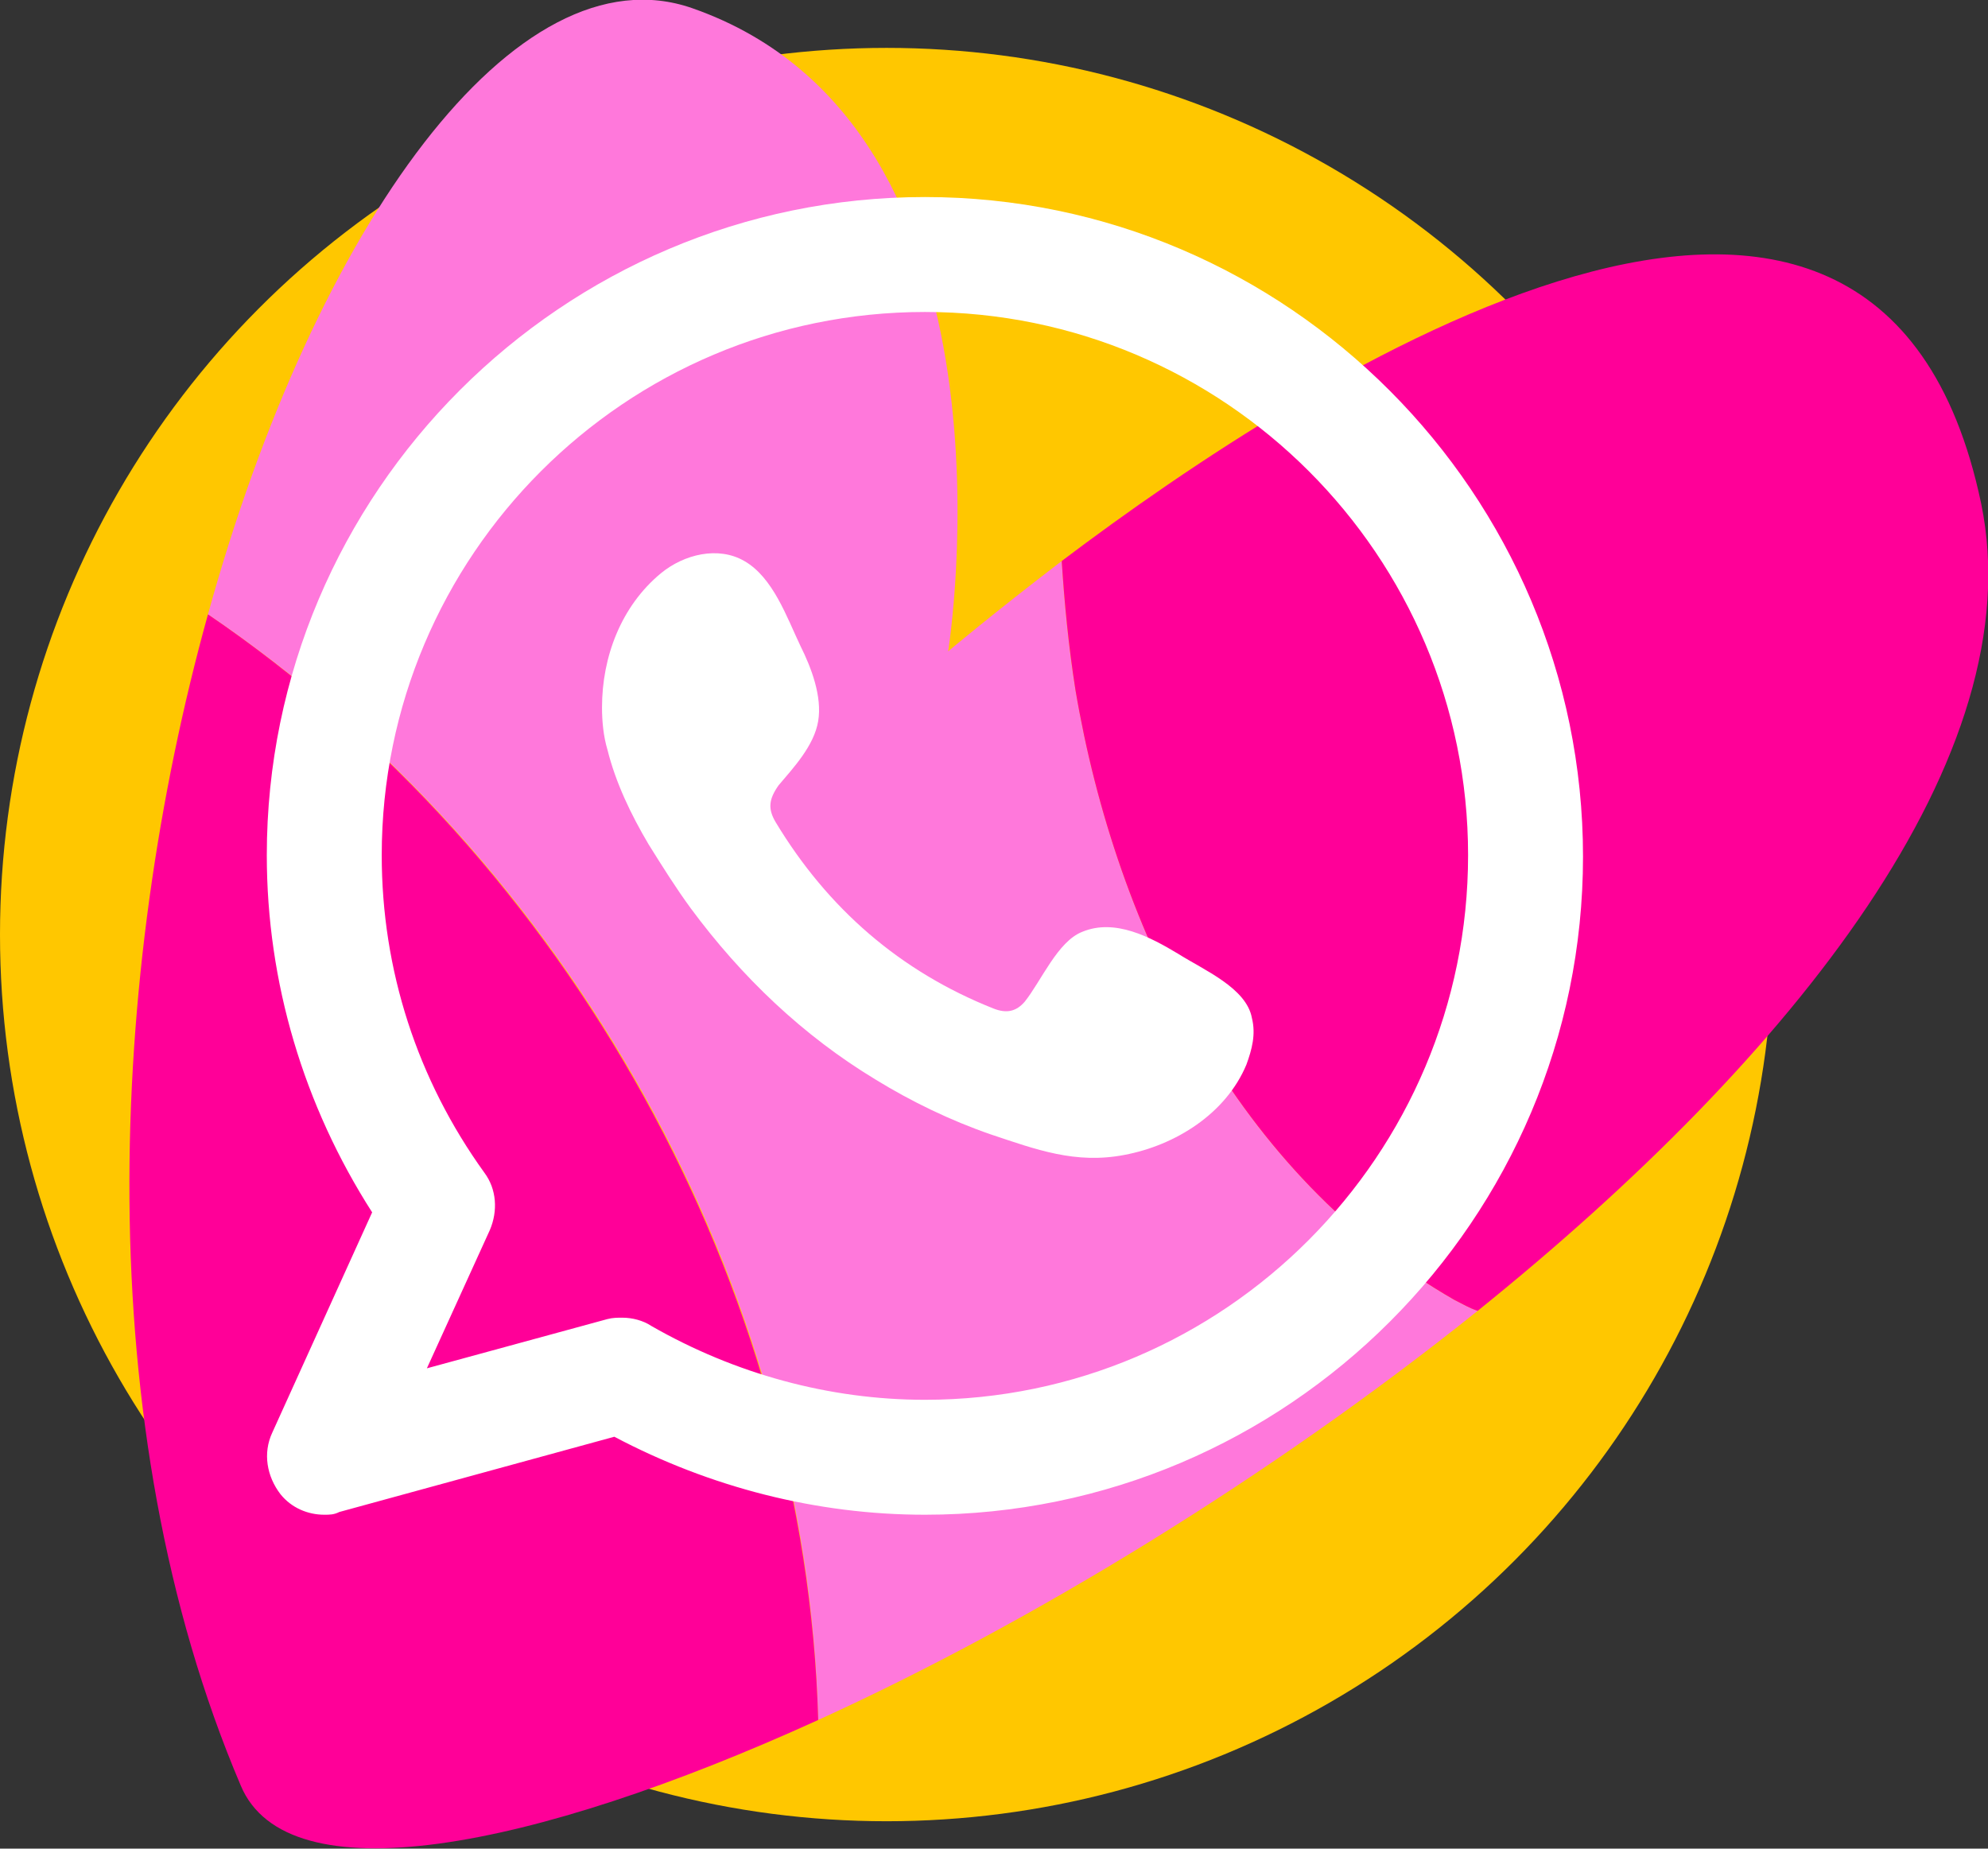
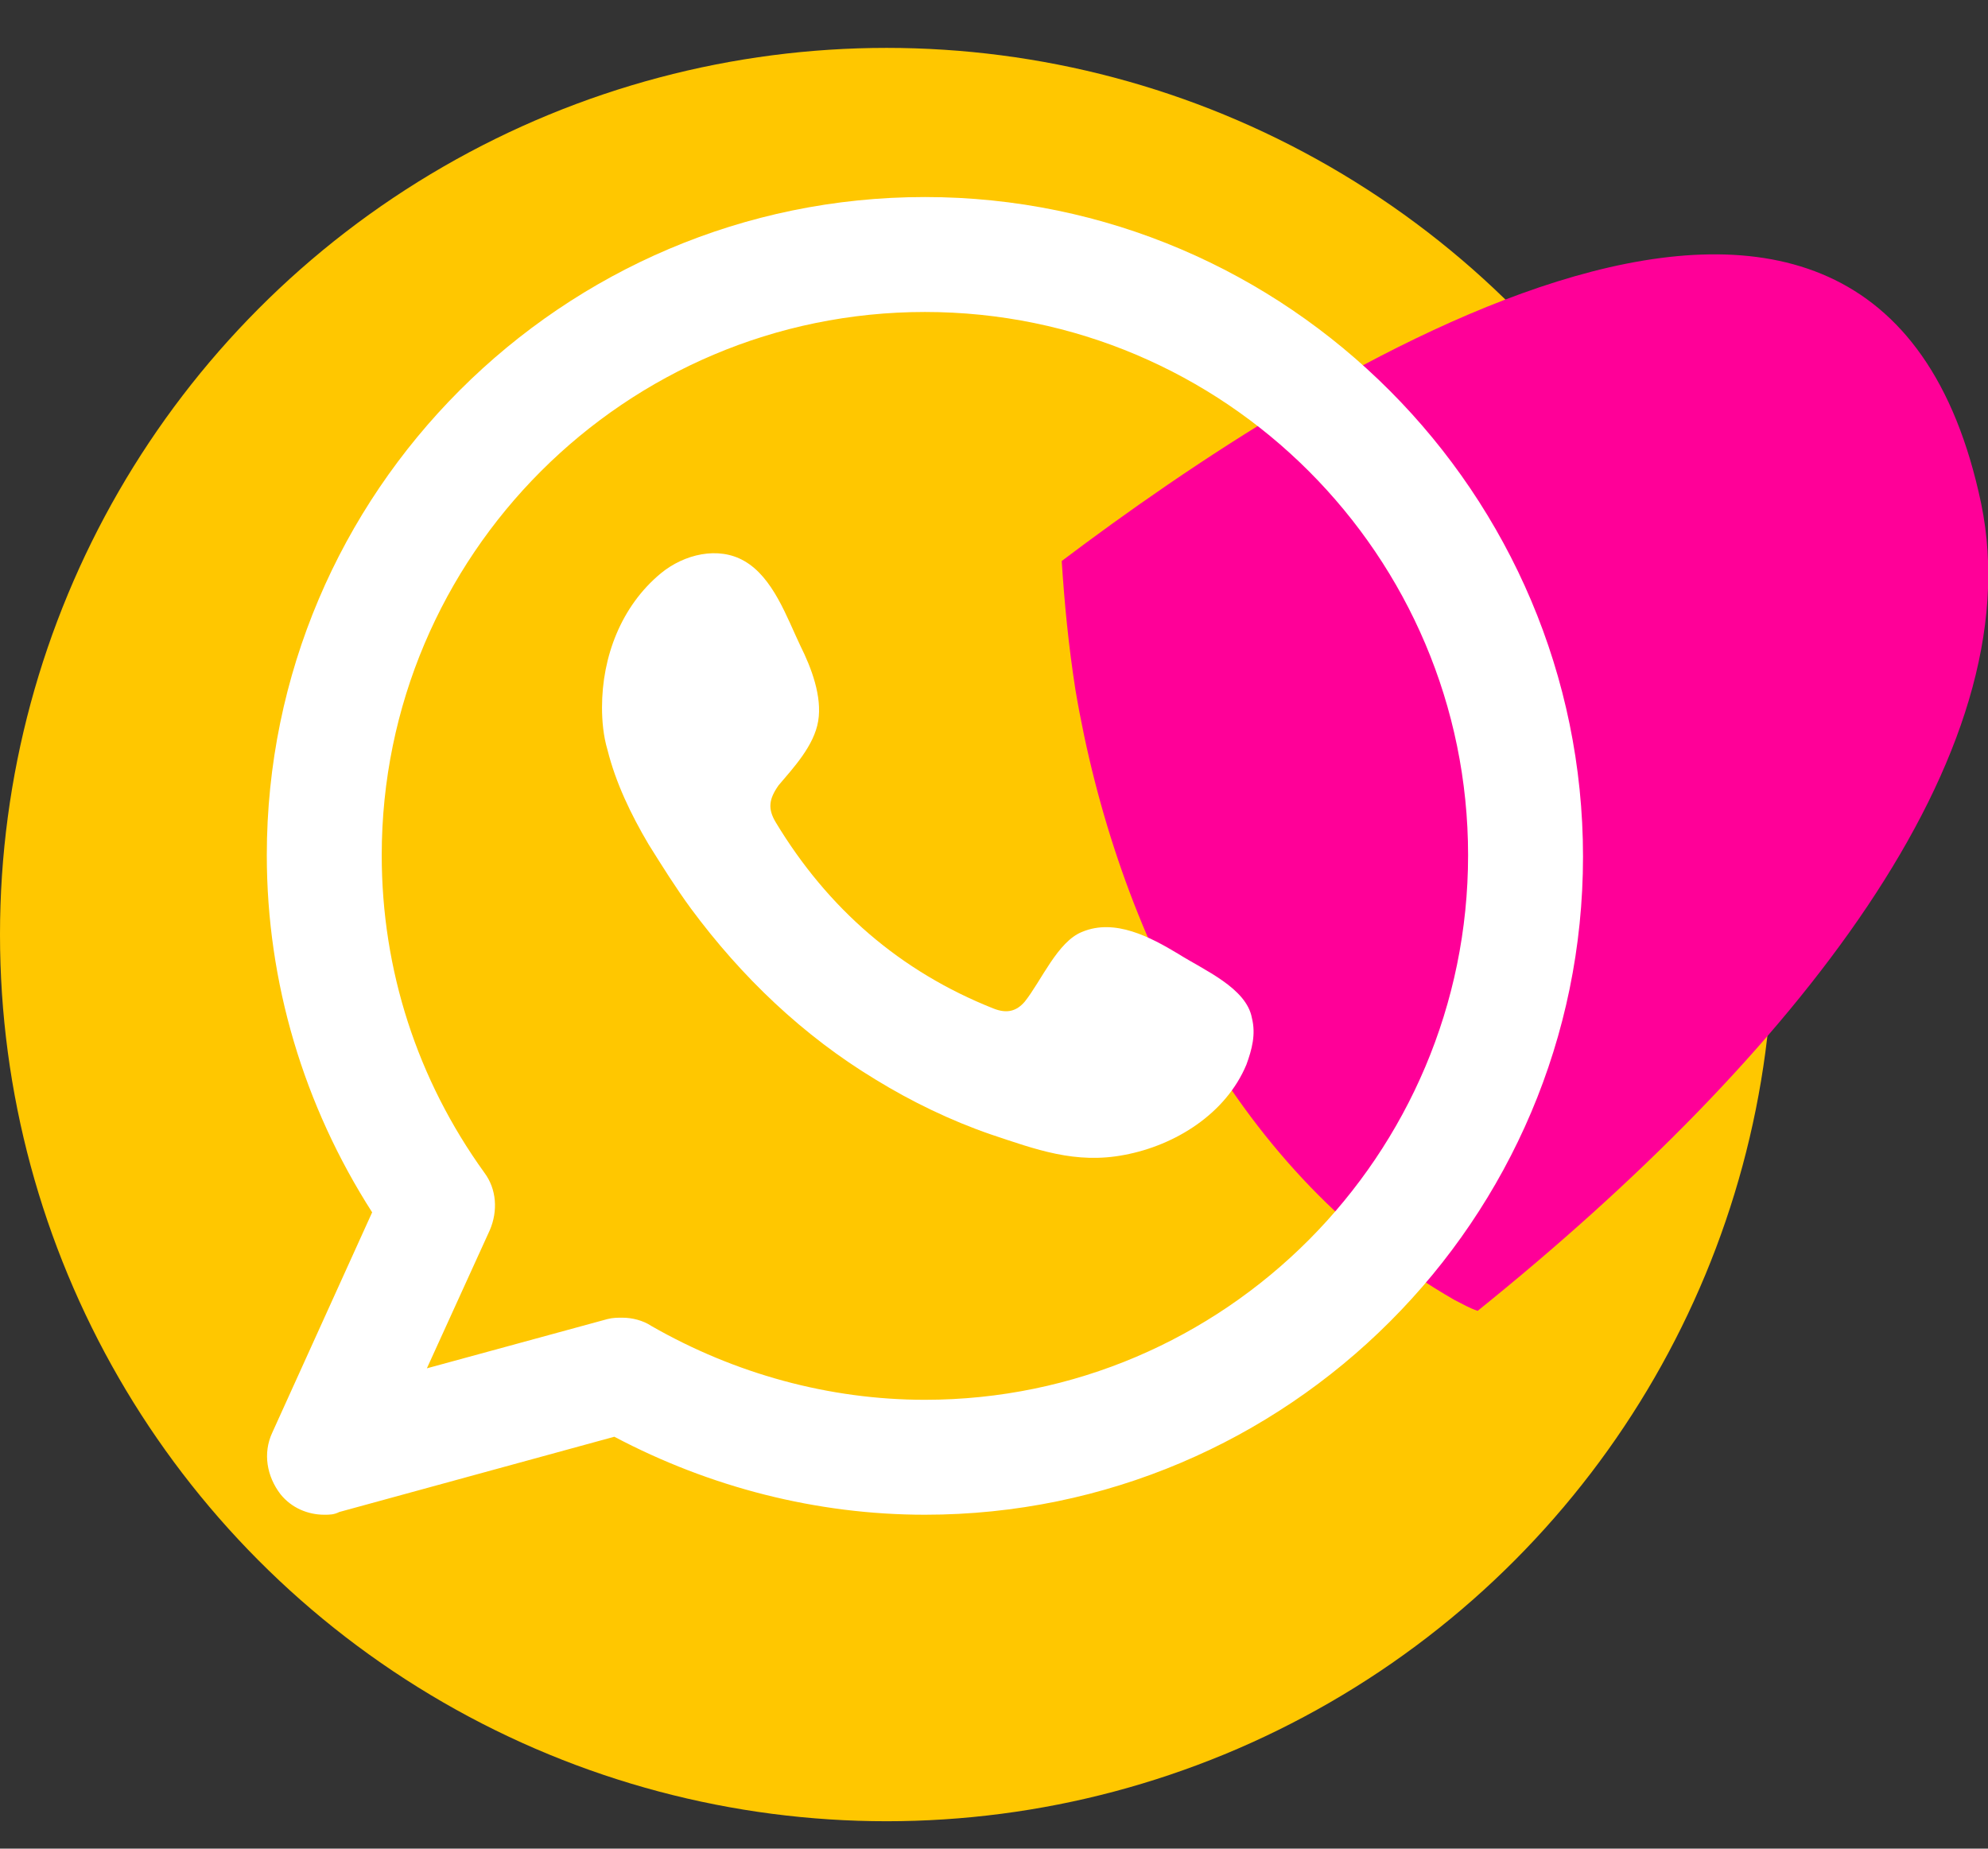
<svg xmlns="http://www.w3.org/2000/svg" version="1.1" id="Capa_1" x="0px" y="0px" viewBox="0 0 145.3 135.1" style="enable-background:new 0 0 145.3 135.1;" xml:space="preserve">
  <rect x="0" y="0" width="145.3" height="135.1" fill="#333333" stroke="none" />
  <style type="text/css">
	.st0{fill-rule:evenodd;clip-rule:evenodd;fill:#FFC700;}
	.st1{fill:#FF78DB;}
	.st2{fill:#FF0098;}
	.st3{fill-rule:evenodd;clip-rule:evenodd;fill:#FFFFFF;}
</style>
  <g>
    <circle class="st0" cx="64.8" cy="68.3" r="64.8" />
    <g>
-       <path class="st1" d="M106.3,95c-15.7-9-24.7-26.8-27.7-44.6c-0.5-3.1-0.8-6.2-1-9.4c-5.1,3.9-8.3,6.6-8.3,6.6S75.5,9.3,50.6,0.6    C37.7-3.9,23,16.6,15.2,44.9c26.4,17.9,43.8,49,44.6,80.8c15.6-7.1,33.1-17.8,48.2-29.9C107.4,95.6,106.9,95.3,106.3,95z" />
-       <path class="st2" d="M15.2,44.9c-7.3,26.3-8.8,59.3,2.4,85.6c3.4,8.1,21.1,4.8,42.2-4.8C58.9,93.9,41.5,62.8,15.2,44.9z" />
      <path class="st2" d="M106.3,95c0.6,0.3,1.1,0.6,1.7,0.8c23.1-18.6,40.6-40.6,36.8-59c-7.6-36.3-49.2-9.4-67.2,4.2    c0.2,3.1,0.5,6.2,1,9.4C81.6,68.2,90.6,86,106.3,95z" />
    </g>
    <g>
      <path class="st3" d="M67.6,14.4c-26.5,0-48.1,21.6-48.1,48.1c0,9.3,2.7,18.3,7.7,26.1l-7.3,16.1c-0.7,1.5-0.4,3.2,0.6,4.5    c0.8,1,2,1.5,3.2,1.5c0.4,0,0.7,0,1.1-0.2l20.1-5.5c7,3.7,14.8,5.7,22.7,5.7c26.5,0,48.1-21.6,48.1-48.1S94.1,14.4,67.6,14.4z     M67.6,102.3c-7,0-13.9-1.9-20-5.4c-0.6-0.4-1.4-0.6-2.1-0.6c-0.4,0-0.7,0-1.1,0.1L31.2,100l4.6-10.1c0.6-1.4,0.5-3-0.4-4.2    c-4.9-6.8-7.5-14.8-7.5-23.2c0-21.9,17.8-39.7,39.7-39.7c21.9,0,39.7,17.8,39.7,39.7S89.5,102.3,67.6,102.3z" />
      <path class="st3" d="M86.1,69.7c-2-1.2-4.6-2.6-7-1.6c-1.8,0.7-3,3.6-4.2,5.1c-0.6,0.7-1.3,0.9-2.3,0.5    c-6.8-2.7-12.1-7.3-15.9-13.6c-0.6-1-0.5-1.7,0.2-2.7c1.1-1.3,2.6-2.9,2.9-4.7c0.3-1.8-0.5-3.9-1.3-5.5c-1-2.1-2-5-4.1-6.2    c-1.9-1.1-4.4-0.5-6.1,0.9c-2.9,2.4-4.3,6.1-4.3,9.8c0,1,0.1,2.1,0.4,3.1c0.6,2.4,1.7,4.7,3,6.9c1,1.6,2,3.2,3.1,4.7    c3.7,5,8.2,9.3,13.5,12.5c2.6,1.6,5.5,3,8.4,4c3.3,1.1,6.2,2.2,9.8,1.5c3.7-0.7,7.4-3,8.9-6.6c0.4-1.1,0.7-2.2,0.4-3.4    C91.1,72.2,88,70.9,86.1,69.7z" />
    </g>
  </g>
</svg>